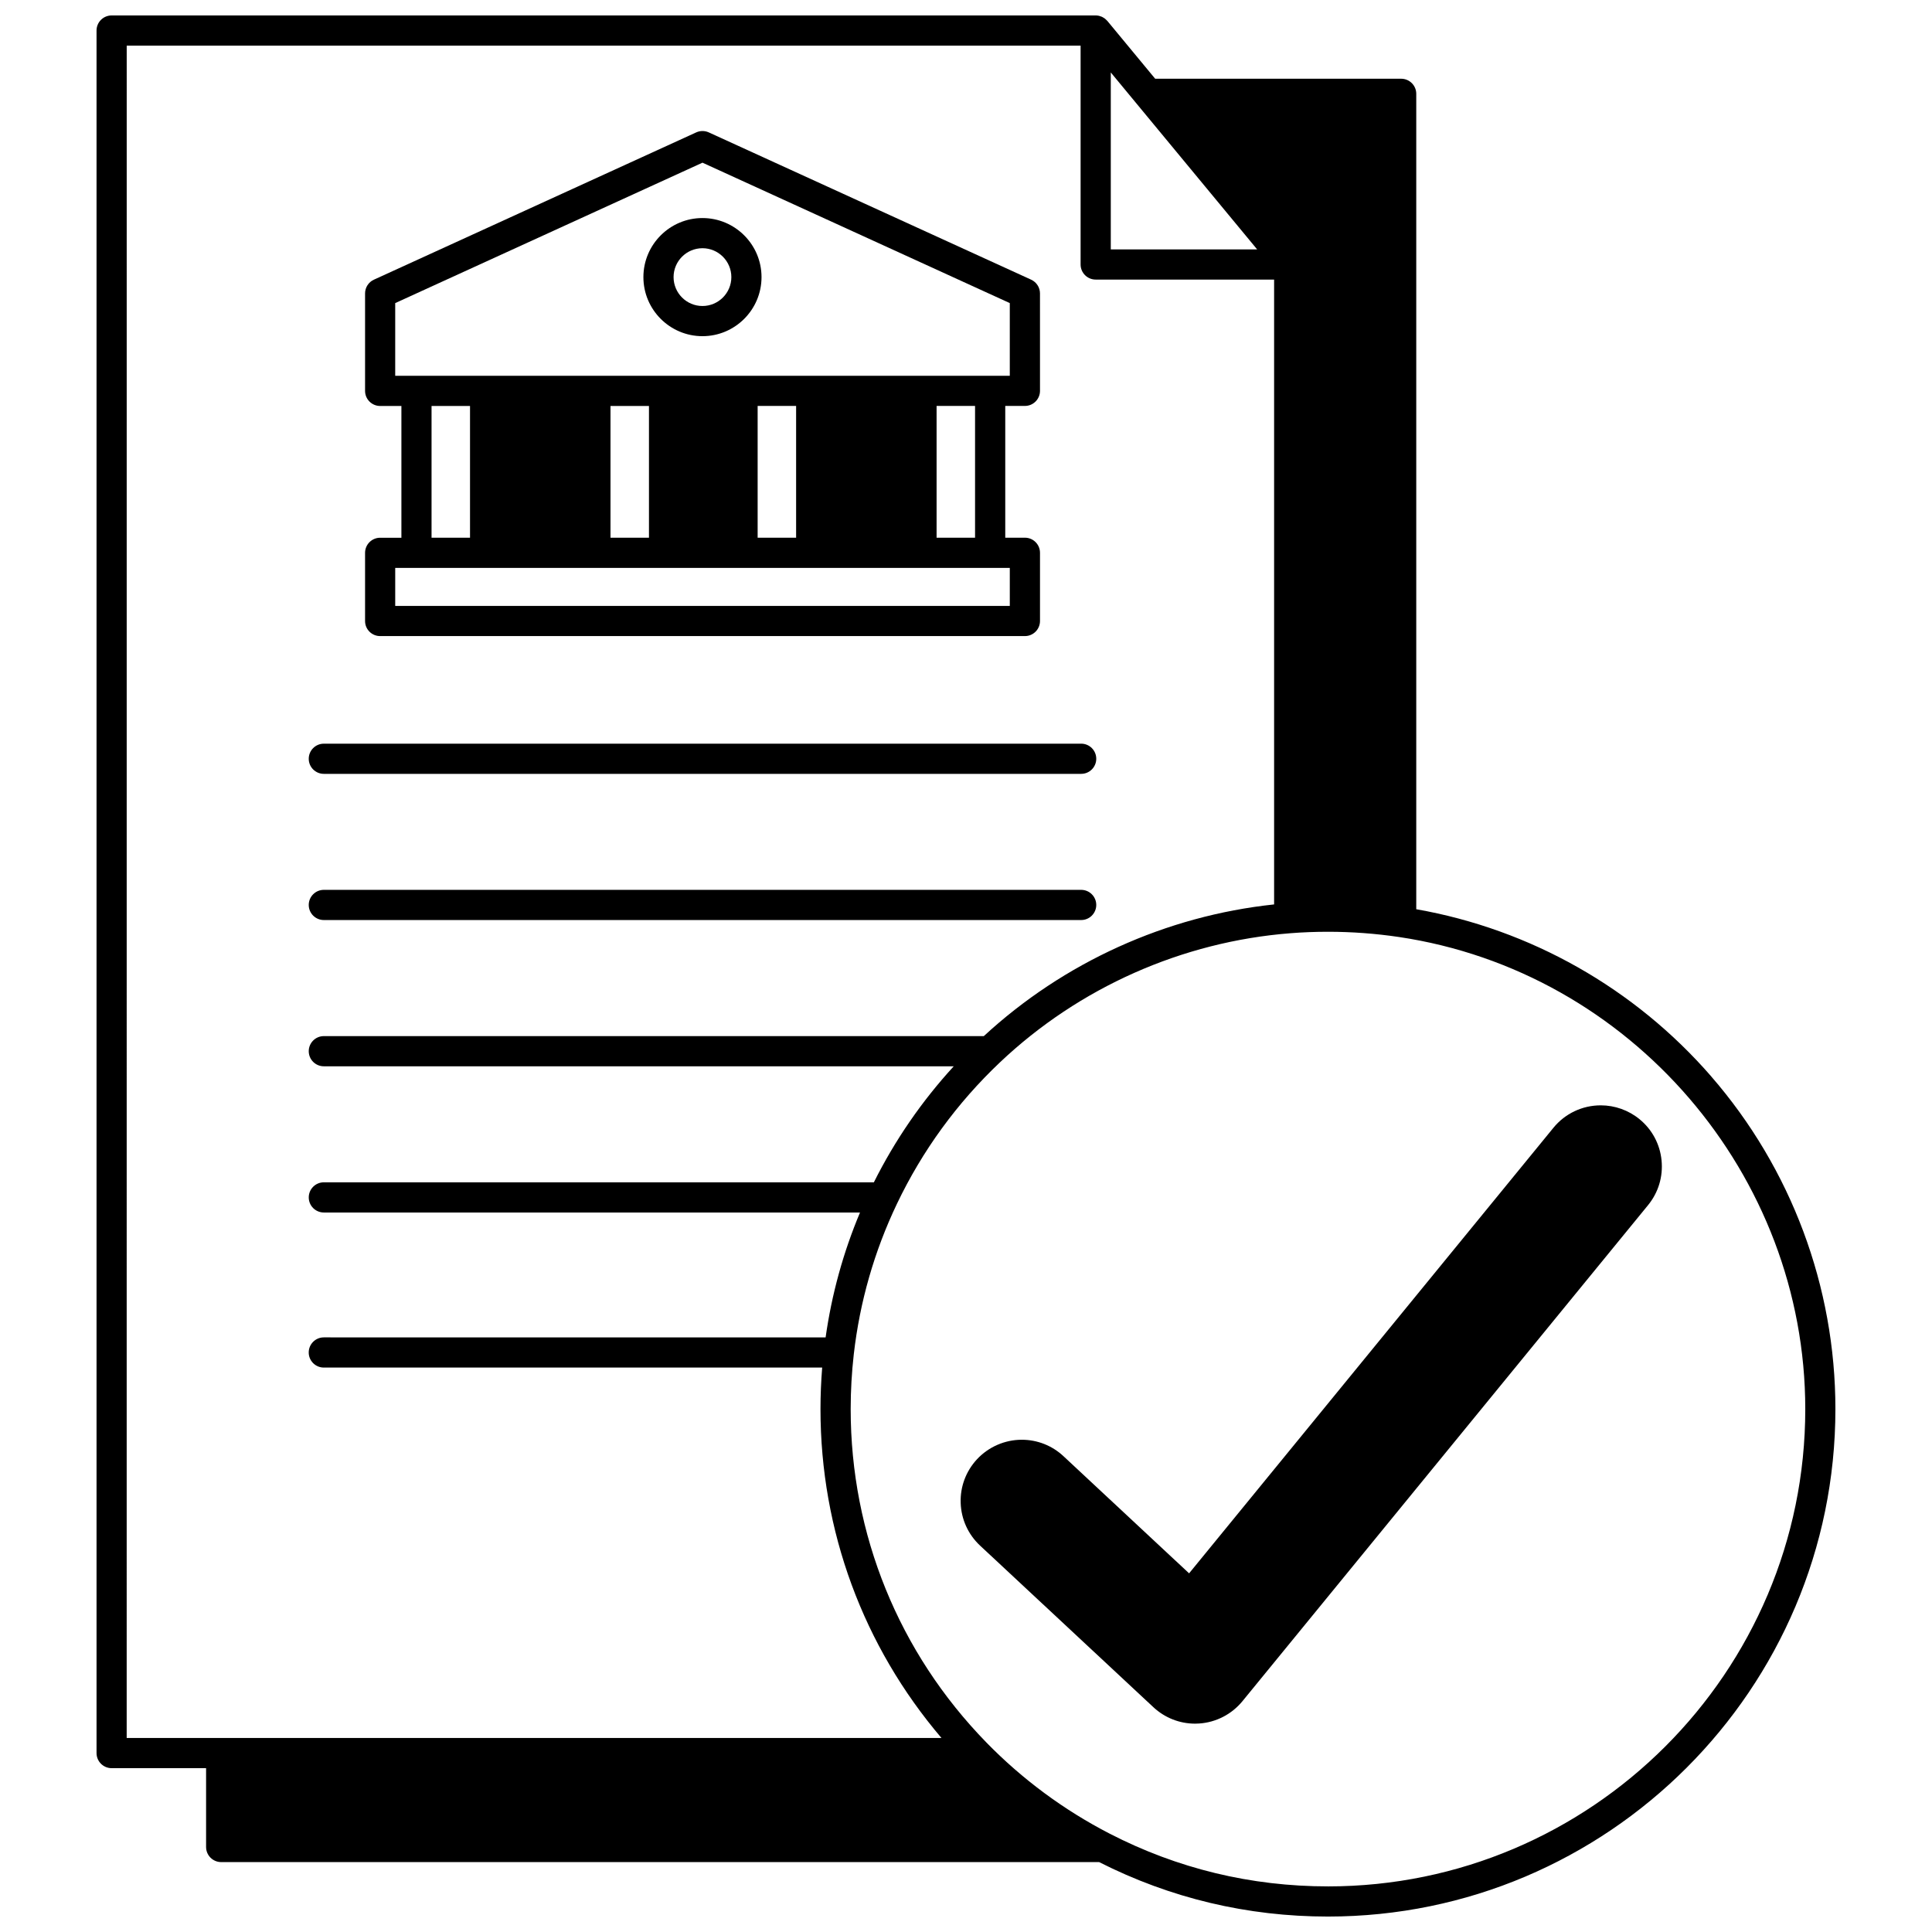
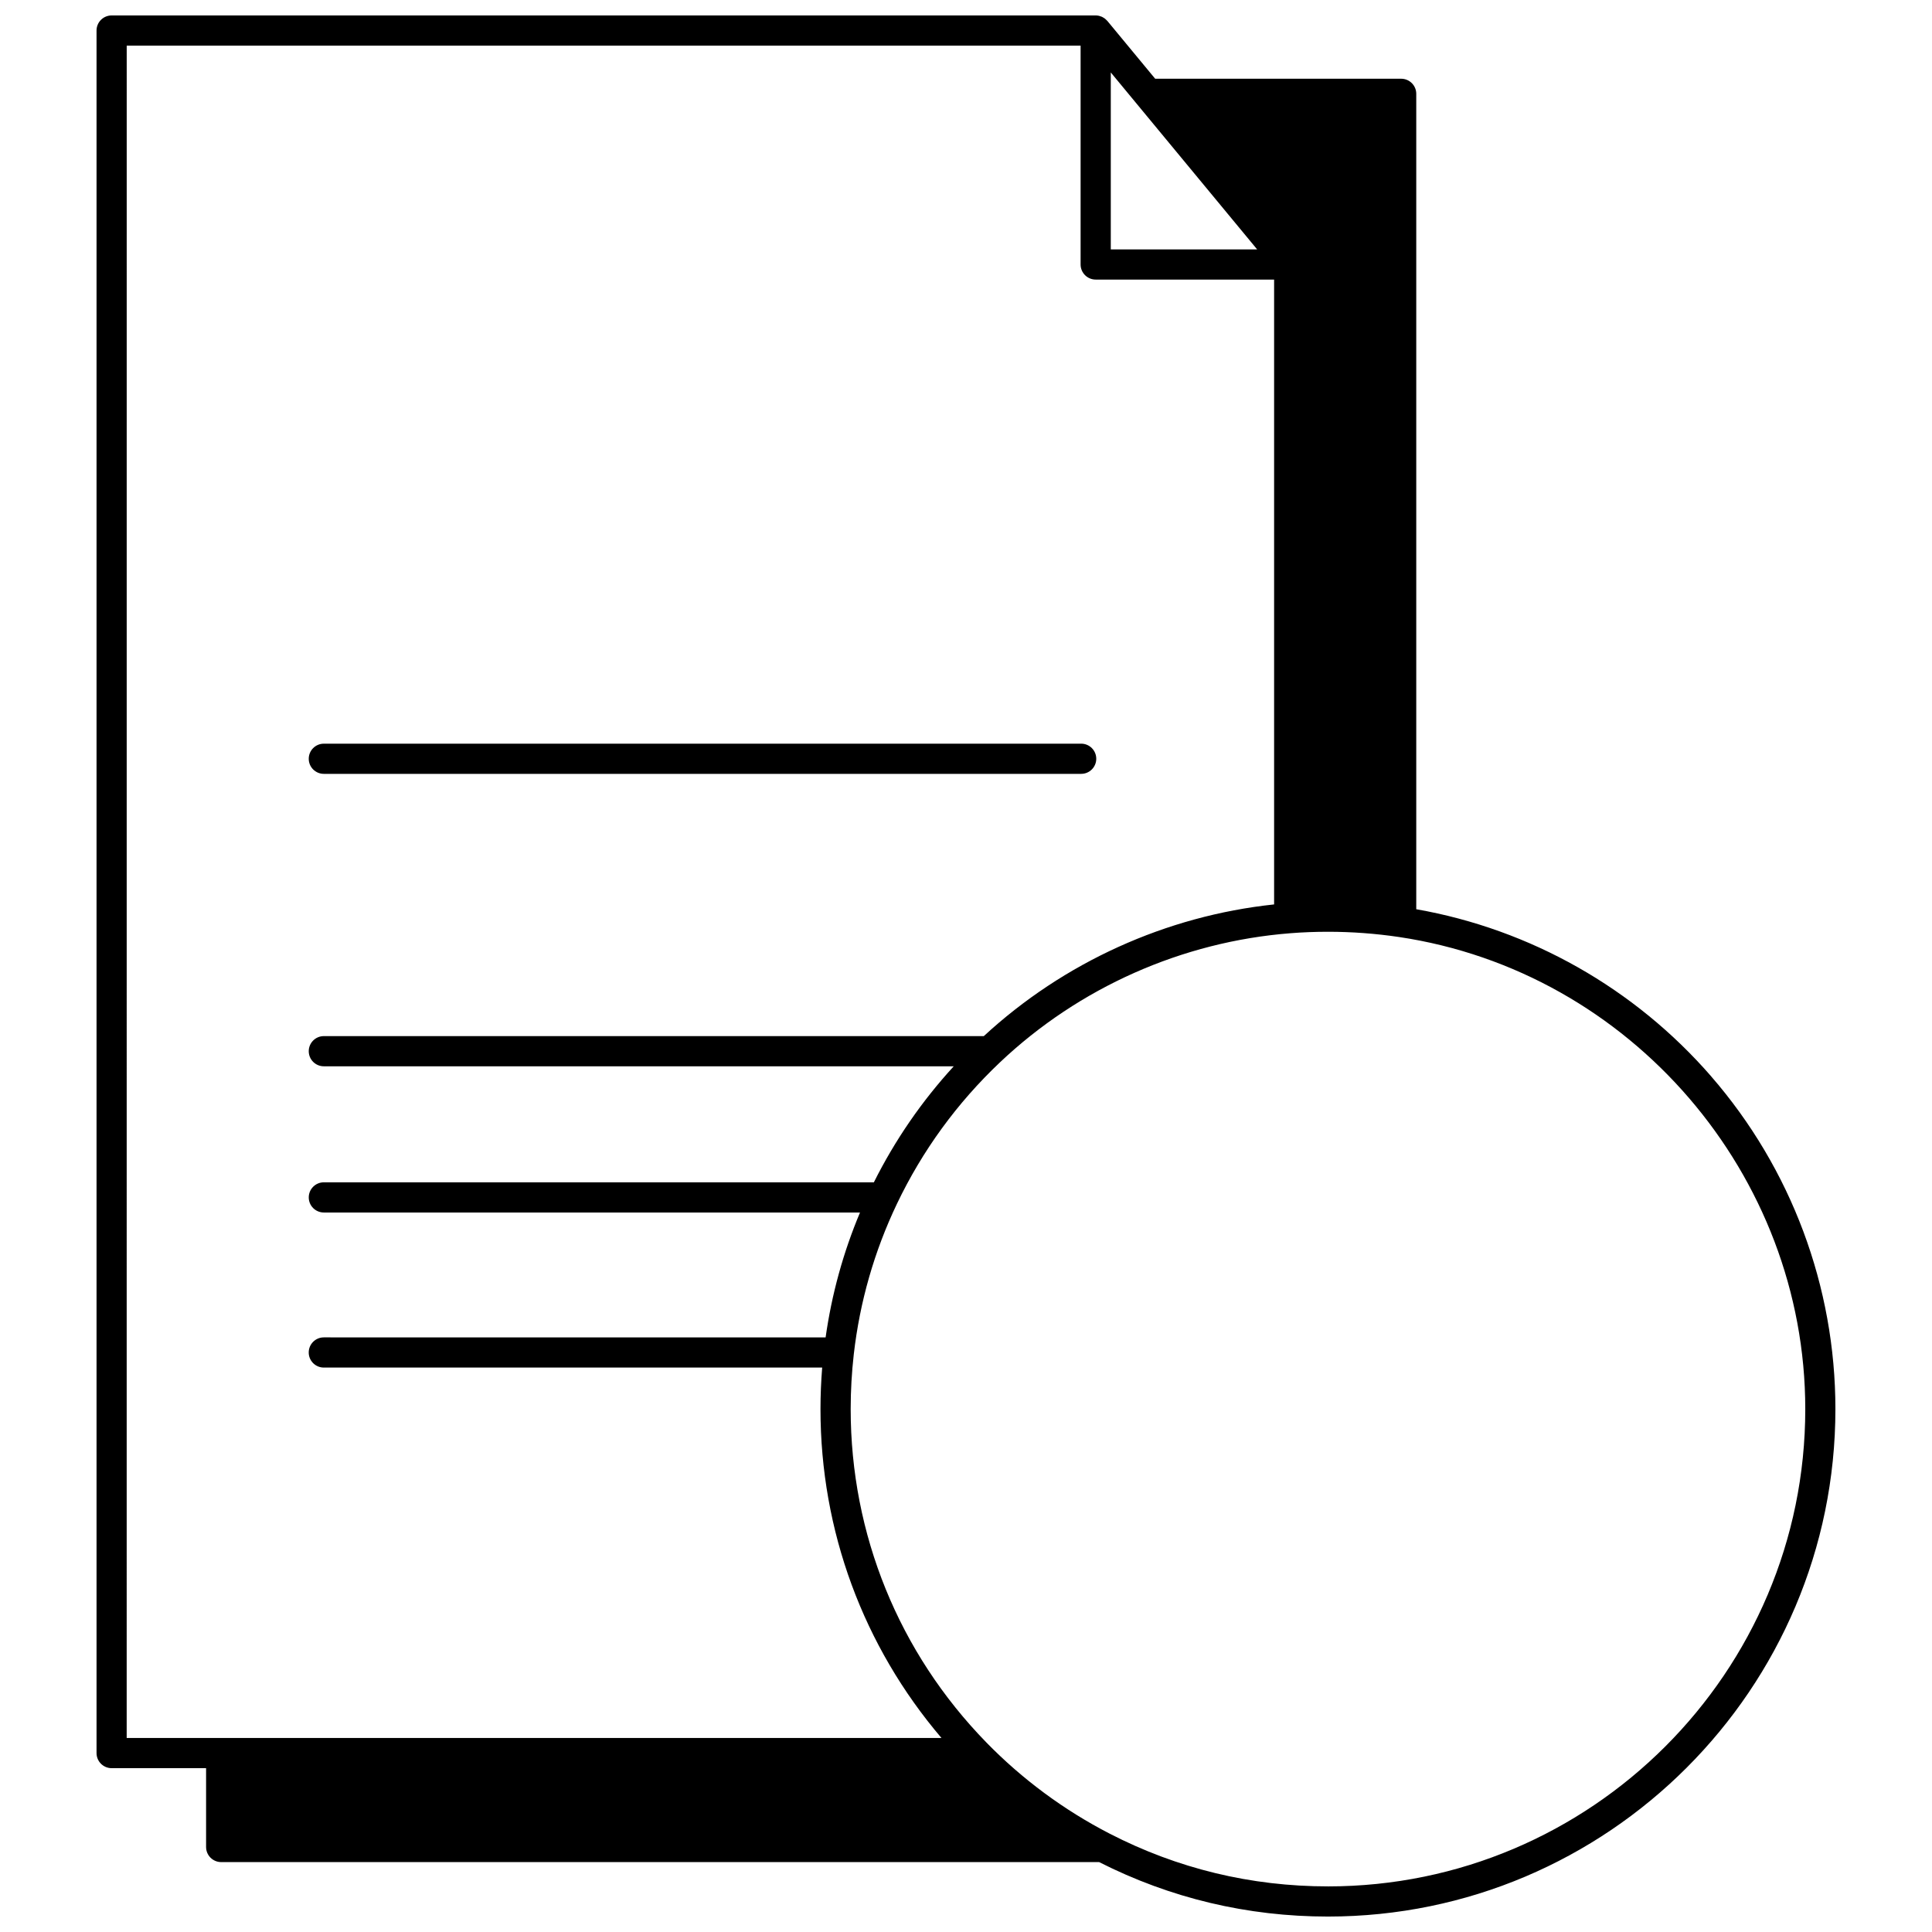
<svg xmlns="http://www.w3.org/2000/svg" width="800px" height="800px" version="1.1" viewBox="144 144 512 512">
  <defs>
    <clipPath id="a">
      <path d="m169 148.09h462v503.81h-462z" />
    </clipPath>
  </defs>
  <g clip-path="url(#a)">
    <path d="m597.46 429.22c-20.277-23.328-47.914-38.957-78.137-44.266v-216.09c0-2.207-1.789-4-4-4h-65.191l-12.676-15.324c-0.035-0.043-0.082-0.074-0.117-0.113-0.113-0.125-0.238-0.242-0.367-0.355-0.082-0.07-0.16-0.141-0.246-0.203-0.145-0.105-0.301-0.195-0.457-0.281-0.082-0.047-0.164-0.098-0.25-0.137-0.184-0.082-0.379-0.145-0.578-0.199-0.074-0.02-0.141-0.051-0.215-0.066-0.277-0.059-0.559-0.094-0.852-0.094h-260.79c-2.211 0-4 1.789-4 4v456.49c0 2.207 1.789 4 4 4h25.031v20.891c0 2.207 1.789 4 4 4h232.66c18.898 9.574 39.297 14.434 60.656 14.434 74.148-0.004 134.47-60.336 134.47-134.49 0-32.426-11.699-63.75-32.949-88.195zm-159.09-266.02 38.785 46.891h-38.785zm-260.79-7.109h252.79v58c0 2.207 1.789 4 4 4h47.281v165.59c-28.602 3.035-55.734 15.332-76.93 34.898h-174.9c-2.207 0-4 1.789-4 4 0 2.207 1.789 4 4 4h166.93c-8.461 9.227-15.555 19.531-21.168 30.75l-145.76-0.004c-2.207 0-4 1.789-4 4 0 2.207 1.789 4 4 4h142.09c-4.453 10.586-7.5 21.684-9.117 33.098l-132.98-0.004c-2.207 0-4 1.789-4 4 0 2.207 1.789 4 4 4h132.07c-0.293 3.656-0.449 7.34-0.449 10.996 0 32.234 11.328 62.844 32.066 87.168l-215.93-0.004zm318.35 487.82c-20.406 0-39.883-4.707-57.883-13.988-12.113-6.25-23.094-14.371-32.629-24.129-0.008-0.008-0.02-0.02-0.027-0.027-0.004-0.004-0.008-0.008-0.008-0.012-23.18-23.773-35.945-55.141-35.945-88.336 0-4.844 0.277-9.734 0.824-14.539 1.59-13.871 5.434-27.27 11.422-39.828 6.742-14.129 15.945-26.766 27.359-37.562 20.938-19.805 48.254-31.941 76.93-34.176 3.223-0.258 6.574-0.387 9.957-0.387 6.281 0 12.609 0.469 18.805 1.387 61.383 9.145 107.68 62.93 107.68 125.11 0 69.746-56.738 126.49-126.48 126.49z" />
  </g>
-   <path d="m578.48 440.59c-2.883-2.363-6.523-3.664-10.254-3.664-4.887 0-9.461 2.168-12.551 5.945l-96.551 118.08-33.293-31.047c-3.008-2.809-6.93-4.356-11.047-4.356-4.473 0-8.789 1.875-11.855 5.156-2.953 3.18-4.492 7.309-4.336 11.613 0.145 4.309 1.969 8.316 5.137 11.285l45.945 42.836c3.016 2.805 6.938 4.348 11.039 4.348 0.387 0 0.773-0.016 1.082-0.039 4.449-0.289 8.625-2.441 11.461-5.906l107.5-131.47c2.734-3.348 4.004-7.559 3.574-11.867-0.43-4.305-2.508-8.188-5.852-10.918z" />
-   <path d="m330.16 233.09c8.633 0 15.652-7.023 15.652-15.652 0-8.633-7.023-15.652-15.652-15.652-8.633 0-15.652 7.023-15.652 15.652 0 8.633 7.019 15.652 15.652 15.652zm0-23.309c4.223 0 7.656 3.438 7.656 7.656 0 4.223-3.434 7.656-7.656 7.656-4.223 0-7.656-3.438-7.656-7.656 0-4.223 3.438-7.656 7.656-7.656z" />
-   <path d="m244.74 312.57h170.87c2.207 0 4-1.789 4-4v-18.074c0-2.207-1.789-4-4-4h-5.207v-34.918h5.207c2.207 0 4-1.789 4-4l-0.004-25.82c0-1.562-0.914-2.984-2.336-3.637l-85.438-39.035c-1.055-0.48-2.269-0.48-3.324 0l-85.426 39.035c-1.422 0.648-2.336 2.07-2.336 3.637v25.832c0 2.207 1.789 4 4 4h5.629v34.918h-5.629c-2.207 0-4 1.789-4 4v18.074c-0.004 2.199 1.785 3.988 3.996 3.988zm157.66-26.07h-10.195v-34.918h10.195zm-57.617 0v-34.918h10.195v34.918zm-38.996-34.914h10.195v34.918h-10.195zm-57.051-27.262 81.43-37.211 81.438 37.211v19.262l-162.87 0.004zm9.629 27.262h10.195v34.918h-10.195zm-9.629 42.914h162.87v10.078l-162.87-0.004z" />
  <path d="m229.82 349.08h200.7c2.207 0 4-1.789 4-4 0-2.207-1.789-4-4-4l-200.7 0.004c-2.207 0-4 1.789-4 4 0 2.207 1.789 3.996 4 3.996z" />
-   <path d="m229.82 387.82h200.7c2.207 0 4-1.789 4-4 0-2.207-1.789-4-4-4h-200.7c-2.207 0-4 1.789-4 4 0 2.207 1.789 4 4 4z" />
</svg>